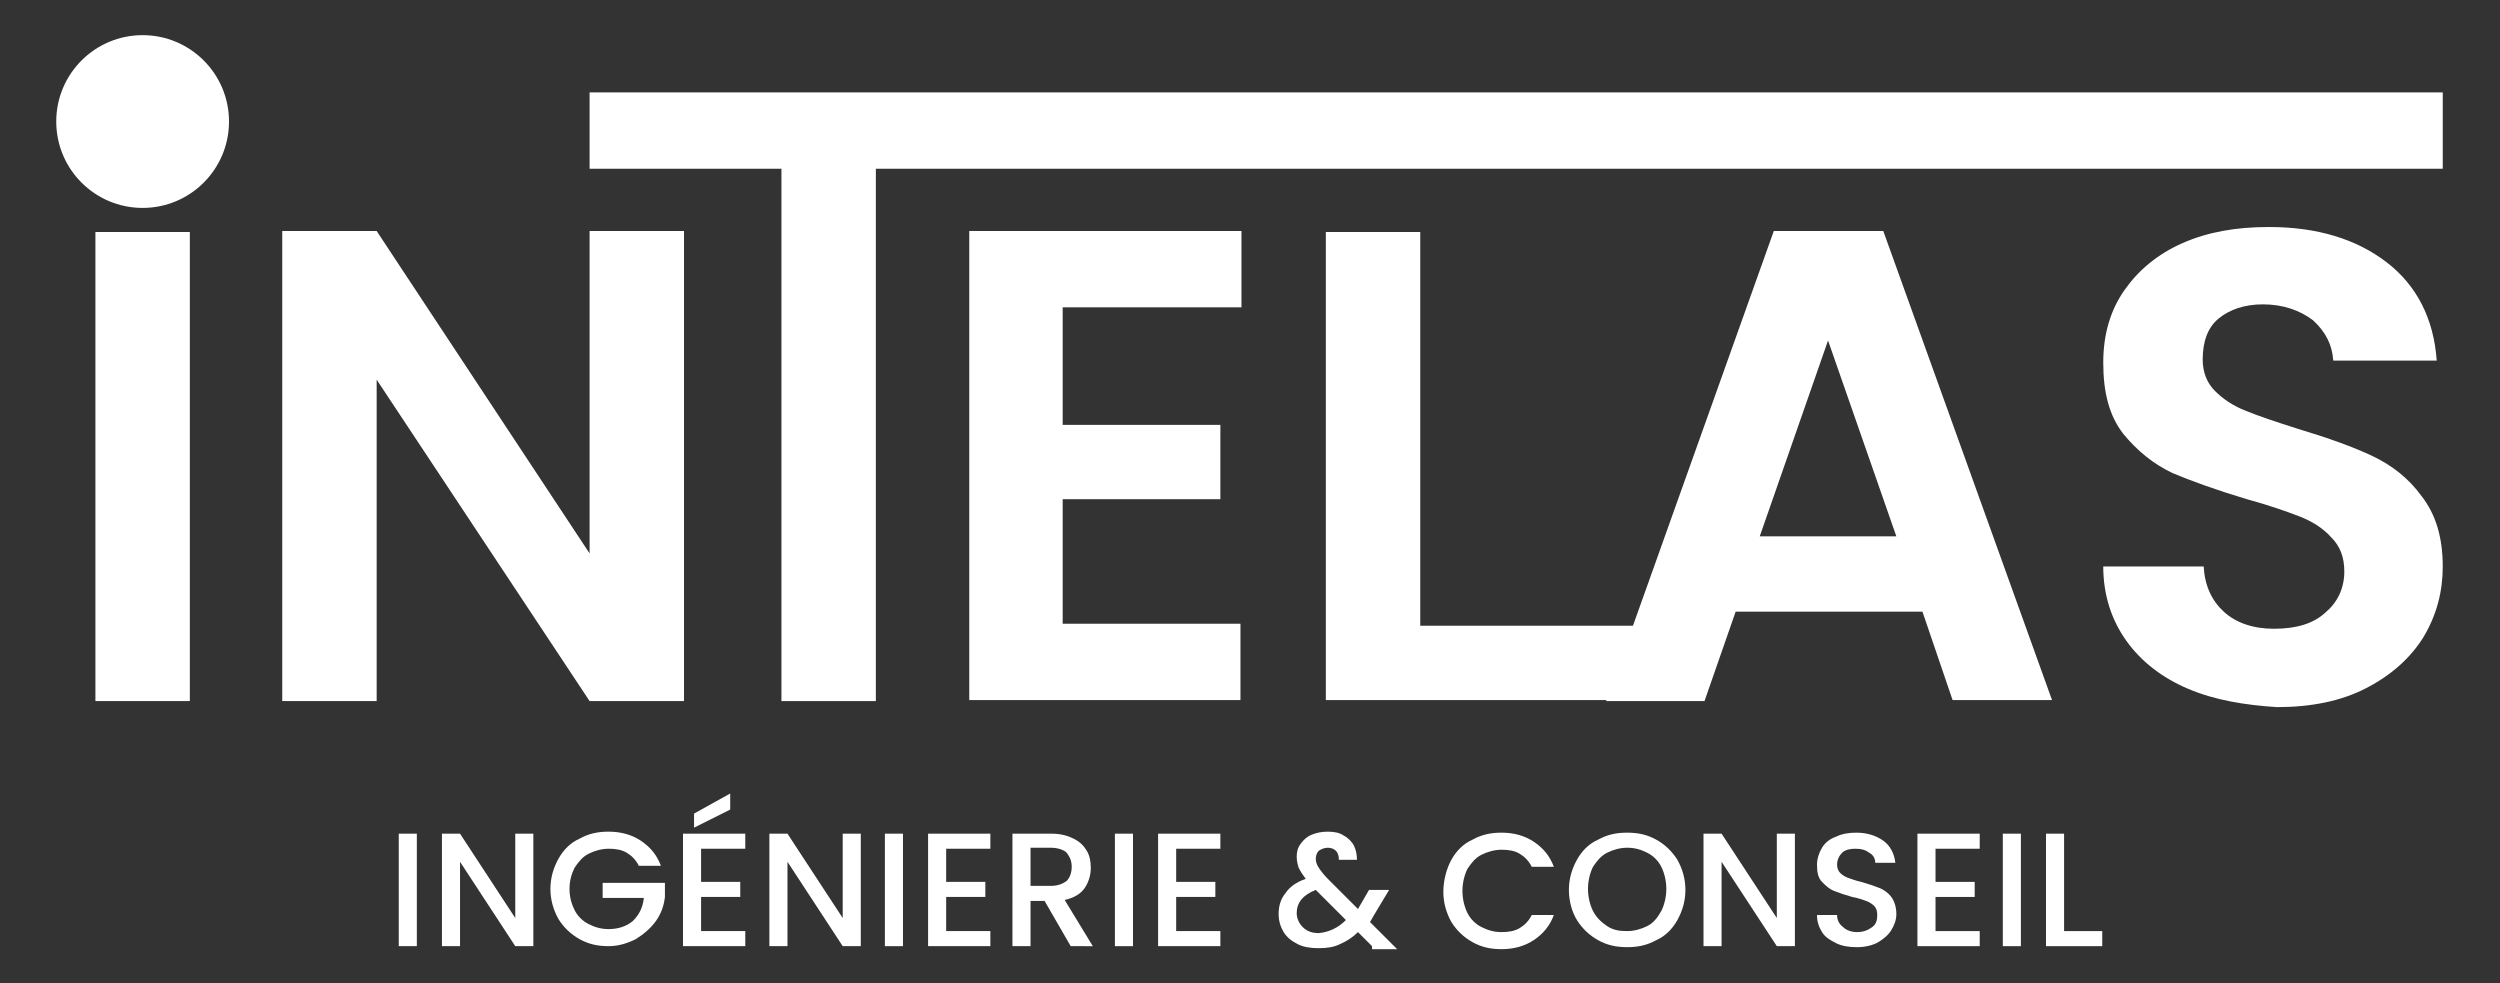
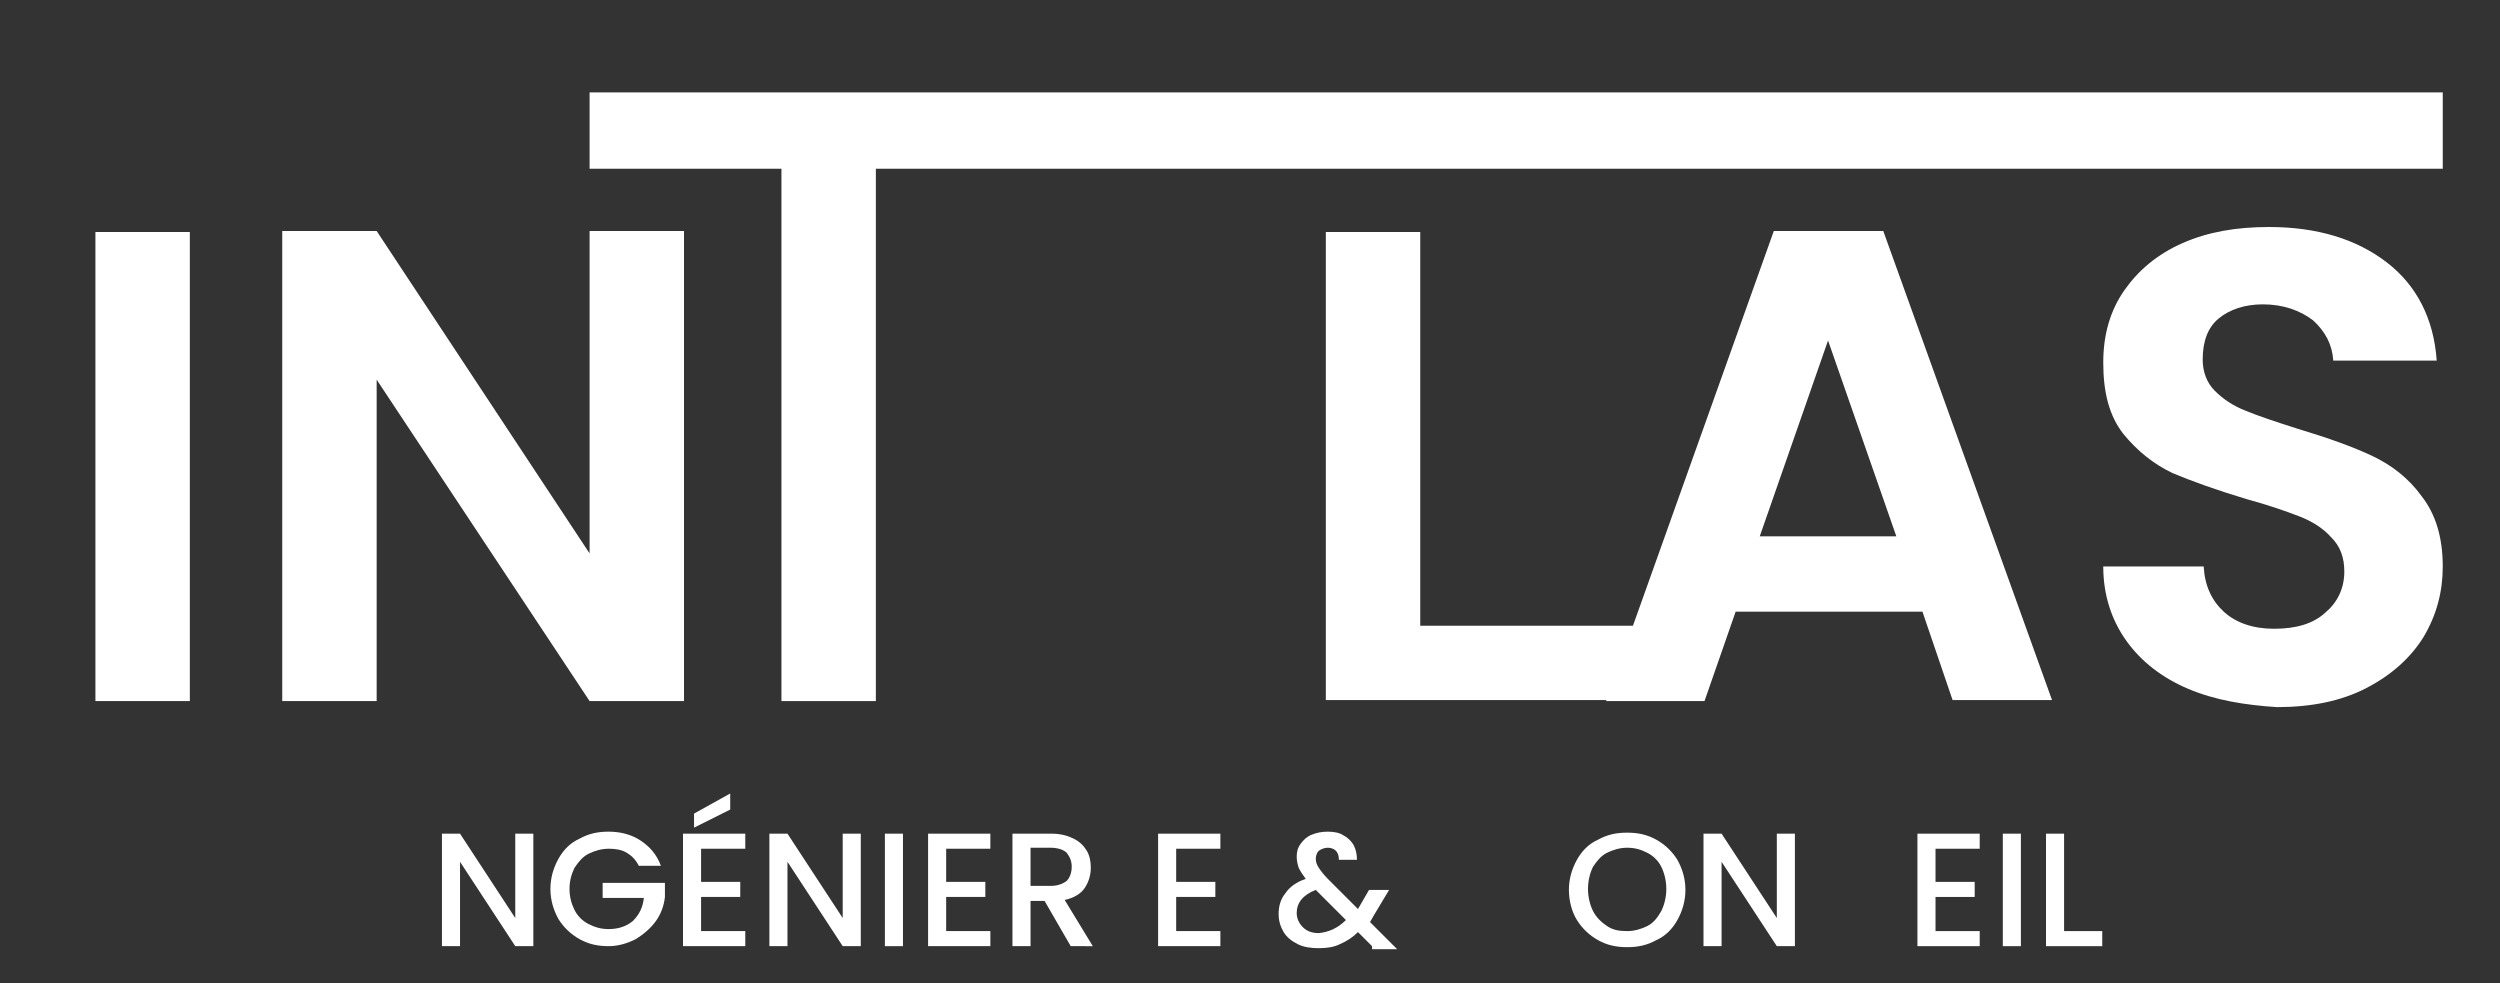
<svg xmlns="http://www.w3.org/2000/svg" version="1.1" id="Calque_1" x="0px" y="0px" viewBox="0 0 248.9 97.9" style="enable-background:new 0 0 248.9 97.9;" xml:space="preserve">
  <rect x="0" y="0" width="248.9" height="97.9" fill="#333333" stroke="none" />
  <style type="text/css">
	.st0{fill:#FFFFFF;}
</style>
  <g>
    <g>
-       <path class="st0" d="M41.5,83v11.2h-1.8V83H41.5z" />
      <path class="st0" d="M53.1,94.2h-1.8l-5.5-8.4v8.4h-1.8V83h1.8l5.5,8.4V83h1.8V94.2z" />
      <path class="st0" d="M63.6,86.2c-0.3-0.6-0.7-1-1.2-1.3c-0.5-0.3-1.1-0.4-1.8-0.4c-0.7,0-1.4,0.2-2,0.5c-0.6,0.3-1,0.8-1.4,1.4    c-0.3,0.6-0.5,1.3-0.5,2.1s0.2,1.5,0.5,2.1c0.3,0.6,0.8,1.1,1.4,1.4c0.6,0.3,1.2,0.5,2,0.5c1,0,1.8-0.3,2.4-0.8    c0.6-0.6,1-1.3,1.1-2.3H60v-1.5h6.2v1.4c-0.1,0.9-0.4,1.7-0.9,2.4c-0.5,0.7-1.2,1.3-2,1.8c-0.8,0.4-1.7,0.7-2.7,0.7    c-1.1,0-2-0.2-2.9-0.7c-0.9-0.5-1.6-1.2-2.1-2c-0.5-0.9-0.8-1.9-0.8-3s0.3-2.1,0.8-3c0.5-0.9,1.2-1.6,2.1-2    c0.9-0.5,1.8-0.7,2.9-0.7c1.2,0,2.3,0.3,3.2,0.9c0.9,0.6,1.6,1.4,2,2.5H63.6z" />
      <path class="st0" d="M69.8,84.5v3.3h3.9v1.5h-3.9v3.4h4.4v1.5H68V83h6.2v1.5H69.8z M72.7,80.6l-3.6,1.8V81l3.6-2V80.6z" />
      <path class="st0" d="M85.7,94.2h-1.8l-5.5-8.4v8.4h-1.8V83h1.8l5.5,8.4V83h1.8V94.2z" />
      <path class="st0" d="M89.9,83v11.2h-1.8V83H89.9z" />
      <path class="st0" d="M94.2,84.5v3.3h3.9v1.5h-3.9v3.4h4.4v1.5h-6.2V83h6.2v1.5H94.2z" />
      <path class="st0" d="M106.6,94.2l-2.6-4.5h-1.4v4.5h-1.8V83h3.9c0.9,0,1.6,0.2,2.2,0.5c0.6,0.3,1,0.7,1.3,1.2    c0.3,0.5,0.4,1.1,0.4,1.7c0,0.7-0.2,1.4-0.6,2c-0.4,0.6-1.1,1-2,1.2l2.8,4.6H106.6z M102.6,88.2h2c0.7,0,1.2-0.2,1.6-0.5    c0.3-0.3,0.5-0.8,0.5-1.4s-0.2-1-0.5-1.4c-0.3-0.3-0.9-0.5-1.6-0.5h-2V88.2z" />
-       <path class="st0" d="M112.8,83v11.2H111V83H112.8z" />
+       <path class="st0" d="M112.8,83H111V83H112.8z" />
      <path class="st0" d="M117.1,84.5v3.3h3.9v1.5h-3.9v3.4h4.4v1.5h-6.2V83h6.2v1.5H117.1z" />
      <path class="st0" d="M136.6,94.2l-1.4-1.4c-0.5,0.5-1.1,0.9-1.8,1.2c-0.6,0.3-1.3,0.4-2.1,0.4c-0.8,0-1.5-0.1-2.1-0.4    c-0.6-0.3-1.1-0.7-1.4-1.2c-0.3-0.5-0.5-1.1-0.5-1.8c0-0.8,0.2-1.5,0.7-2.1c0.4-0.6,1.1-1.1,2-1.4c-0.3-0.4-0.5-0.7-0.7-1.1    c-0.1-0.3-0.2-0.7-0.2-1.1c0-0.5,0.1-0.9,0.4-1.3c0.3-0.4,0.6-0.7,1.1-0.9c0.5-0.2,1-0.3,1.6-0.3c0.6,0,1.2,0.1,1.6,0.4    c0.4,0.2,0.8,0.6,1,1c0.2,0.4,0.3,0.9,0.3,1.4h-1.8c0-0.4-0.1-0.7-0.3-0.9c-0.2-0.2-0.5-0.3-0.8-0.3s-0.6,0.1-0.9,0.3    c-0.2,0.2-0.3,0.5-0.3,0.8c0,0.3,0.1,0.6,0.3,0.9c0.2,0.3,0.5,0.7,0.9,1.1l3,3l1.1-1.9h2l-1.5,2.5l-0.4,0.7l2.7,2.7H136.6z     M134,91.6l-3-3c-1.3,0.5-1.9,1.3-1.9,2.3c0,0.5,0.2,1,0.6,1.4c0.4,0.4,0.9,0.6,1.6,0.6C132.3,92.8,133.2,92.4,134,91.6z" />
-       <path class="st0" d="M144.5,85.6c0.5-0.9,1.2-1.6,2.1-2c0.9-0.5,1.8-0.7,2.9-0.7c1.2,0,2.3,0.3,3.2,0.9c0.9,0.6,1.6,1.4,2,2.5    h-2.2c-0.3-0.6-0.7-1-1.2-1.3c-0.5-0.3-1.1-0.4-1.8-0.4c-0.7,0-1.4,0.2-2,0.5c-0.6,0.3-1,0.8-1.4,1.4c-0.3,0.6-0.5,1.4-0.5,2.2    c0,0.8,0.2,1.6,0.5,2.2c0.3,0.6,0.8,1.1,1.4,1.4s1.2,0.5,2,0.5c0.7,0,1.3-0.1,1.8-0.4c0.5-0.3,0.9-0.7,1.2-1.3h2.2    c-0.4,1.1-1.1,1.9-2,2.5c-0.9,0.6-2,0.9-3.2,0.9c-1.1,0-2-0.2-2.9-0.7c-0.9-0.5-1.6-1.2-2.1-2c-0.5-0.9-0.8-1.9-0.8-3    S144,86.5,144.5,85.6z" />
      <path class="st0" d="M159.1,93.6c-0.9-0.5-1.6-1.2-2.1-2s-0.8-1.9-0.8-3s0.3-2.1,0.8-3c0.5-0.9,1.2-1.6,2.1-2    c0.9-0.5,1.8-0.7,2.9-0.7c1.1,0,2,0.2,2.9,0.7c0.9,0.5,1.6,1.2,2.1,2c0.5,0.9,0.8,1.9,0.8,3s-0.3,2.1-0.8,3s-1.2,1.6-2.1,2    c-0.9,0.5-1.8,0.7-2.9,0.7C160.9,94.3,160,94.1,159.1,93.6z M164,92.2c0.6-0.3,1-0.8,1.4-1.5c0.3-0.6,0.5-1.4,0.5-2.2    c0-0.8-0.2-1.6-0.5-2.2s-0.8-1.1-1.4-1.4c-0.6-0.3-1.2-0.5-2-0.5c-0.7,0-1.4,0.2-2,0.5c-0.6,0.3-1,0.8-1.4,1.4    c-0.3,0.6-0.5,1.4-0.5,2.2c0,0.8,0.2,1.6,0.5,2.2c0.3,0.6,0.8,1.1,1.4,1.5s1.2,0.5,2,0.5C162.7,92.7,163.4,92.5,164,92.2z" />
      <path class="st0" d="M178.7,94.2h-1.8l-5.5-8.4v8.4h-1.8V83h1.8l5.5,8.4V83h1.8V94.2z" />
-       <path class="st0" d="M182.8,93.9c-0.6-0.3-1.1-0.6-1.4-1.1c-0.3-0.5-0.5-1-0.5-1.7h2c0,0.5,0.2,0.9,0.6,1.2    c0.3,0.3,0.8,0.5,1.4,0.5c0.6,0,1.1-0.2,1.5-0.5s0.5-0.7,0.5-1.2c0-0.4-0.1-0.7-0.3-0.9c-0.2-0.2-0.5-0.4-0.8-0.5    s-0.8-0.3-1.4-0.4c-0.7-0.2-1.3-0.4-1.8-0.6c-0.5-0.2-0.8-0.5-1.2-0.9s-0.5-1-0.5-1.7c0-0.6,0.2-1.2,0.5-1.7s0.8-0.9,1.4-1.1    c0.6-0.3,1.3-0.4,2-0.4c1.1,0,2,0.3,2.7,0.8c0.7,0.5,1.1,1.3,1.2,2.2h-2c0-0.4-0.2-0.8-0.6-1c-0.4-0.3-0.8-0.4-1.4-0.4    c-0.5,0-1,0.1-1.3,0.4c-0.3,0.3-0.5,0.7-0.5,1.2c0,0.3,0.1,0.6,0.3,0.8c0.2,0.2,0.5,0.4,0.8,0.5c0.3,0.1,0.8,0.3,1.3,0.4    c0.7,0.2,1.3,0.4,1.8,0.6c0.5,0.2,0.9,0.5,1.2,0.9c0.3,0.4,0.5,1,0.5,1.7c0,0.6-0.2,1.1-0.5,1.6s-0.8,0.9-1.3,1.2    s-1.3,0.5-2.1,0.5C184.1,94.3,183.4,94.2,182.8,93.9z" />
      <path class="st0" d="M192.7,84.5v3.3h3.9v1.5h-3.9v3.4h4.4v1.5h-6.2V83h6.2v1.5H192.7z" />
      <path class="st0" d="M201.2,83v11.2h-1.8V83H201.2z" />
      <path class="st0" d="M205.5,92.7h3.8v1.5h-5.6V83h1.8V92.7z" />
    </g>
    <g>
      <g>
        <path class="st0" d="M18.9,23.1v46.7H9.5V23.1H18.9z" />
        <path class="st0" d="M68.1,69.8h-9.4l-21.2-32v32h-9.4V23h9.4l21.2,32.1V23h9.4V69.8z" />
        <path class="st0" d="M243.2,9.2v7.6h-156v53h-9.4v-53H58.7V9.2H243.2z" />
-         <path class="st0" d="M105.8,30.6v11.7h15.7v7.4h-15.7v12.4h17.7v7.6H96.5V23h27.1v7.6H105.8z" />
        <path class="st0" d="M141.4,62.3h24v7.4H132V23.1h9.4V62.3z" />
        <path class="st0" d="M191.4,60.9h-18.6l-3.1,8.9h-9.8L176.6,23h10.9l16.8,46.7h-9.9L191.4,60.9z M188.8,53.4l-6.8-19.5l-6.8,19.5     H188.8z" />
        <path class="st0" d="M217.9,68.6c-2.6-1.1-4.7-2.7-6.2-4.8c-1.5-2.1-2.3-4.6-2.3-7.4h10c0.1,1.9,0.8,3.4,2,4.5     c1.2,1.1,2.9,1.7,5,1.7c2.2,0,3.9-0.5,5.1-1.6c1.2-1,1.9-2.4,1.9-4.1c0-1.4-0.4-2.5-1.3-3.4c-0.8-0.9-1.9-1.6-3.2-2.1     c-1.3-0.5-3-1.1-5.2-1.7c-3-0.9-5.5-1.8-7.4-2.6c-1.9-0.9-3.5-2.2-4.9-3.9c-1.4-1.8-2-4.1-2-7.1c0-2.8,0.7-5.2,2.1-7.2     c1.4-2,3.3-3.6,5.8-4.7c2.5-1.1,5.3-1.6,8.6-1.6c4.8,0,8.7,1.2,11.7,3.5c3,2.3,4.7,5.6,5,9.8h-10.3c-0.1-1.6-0.8-2.9-2-4     c-1.3-1-3-1.6-5-1.6c-1.8,0-3.3,0.5-4.4,1.4c-1.1,0.9-1.6,2.3-1.6,4.1c0,1.2,0.4,2.3,1.2,3.1c0.8,0.8,1.8,1.5,3.1,2     c1.2,0.5,3,1.1,5.2,1.8c3,0.9,5.5,1.8,7.4,2.7c1.9,0.9,3.6,2.2,4.9,4c1.4,1.8,2.1,4.1,2.1,7c0,2.5-0.6,4.8-1.9,7     c-1.3,2.1-3.2,3.8-5.7,5.1c-2.5,1.3-5.5,1.9-8.9,1.9C223.5,70.2,220.5,69.7,217.9,68.6z" />
      </g>
-       <circle class="st0" cx="14.2" cy="12.1" r="8.6" />
    </g>
  </g>
</svg>